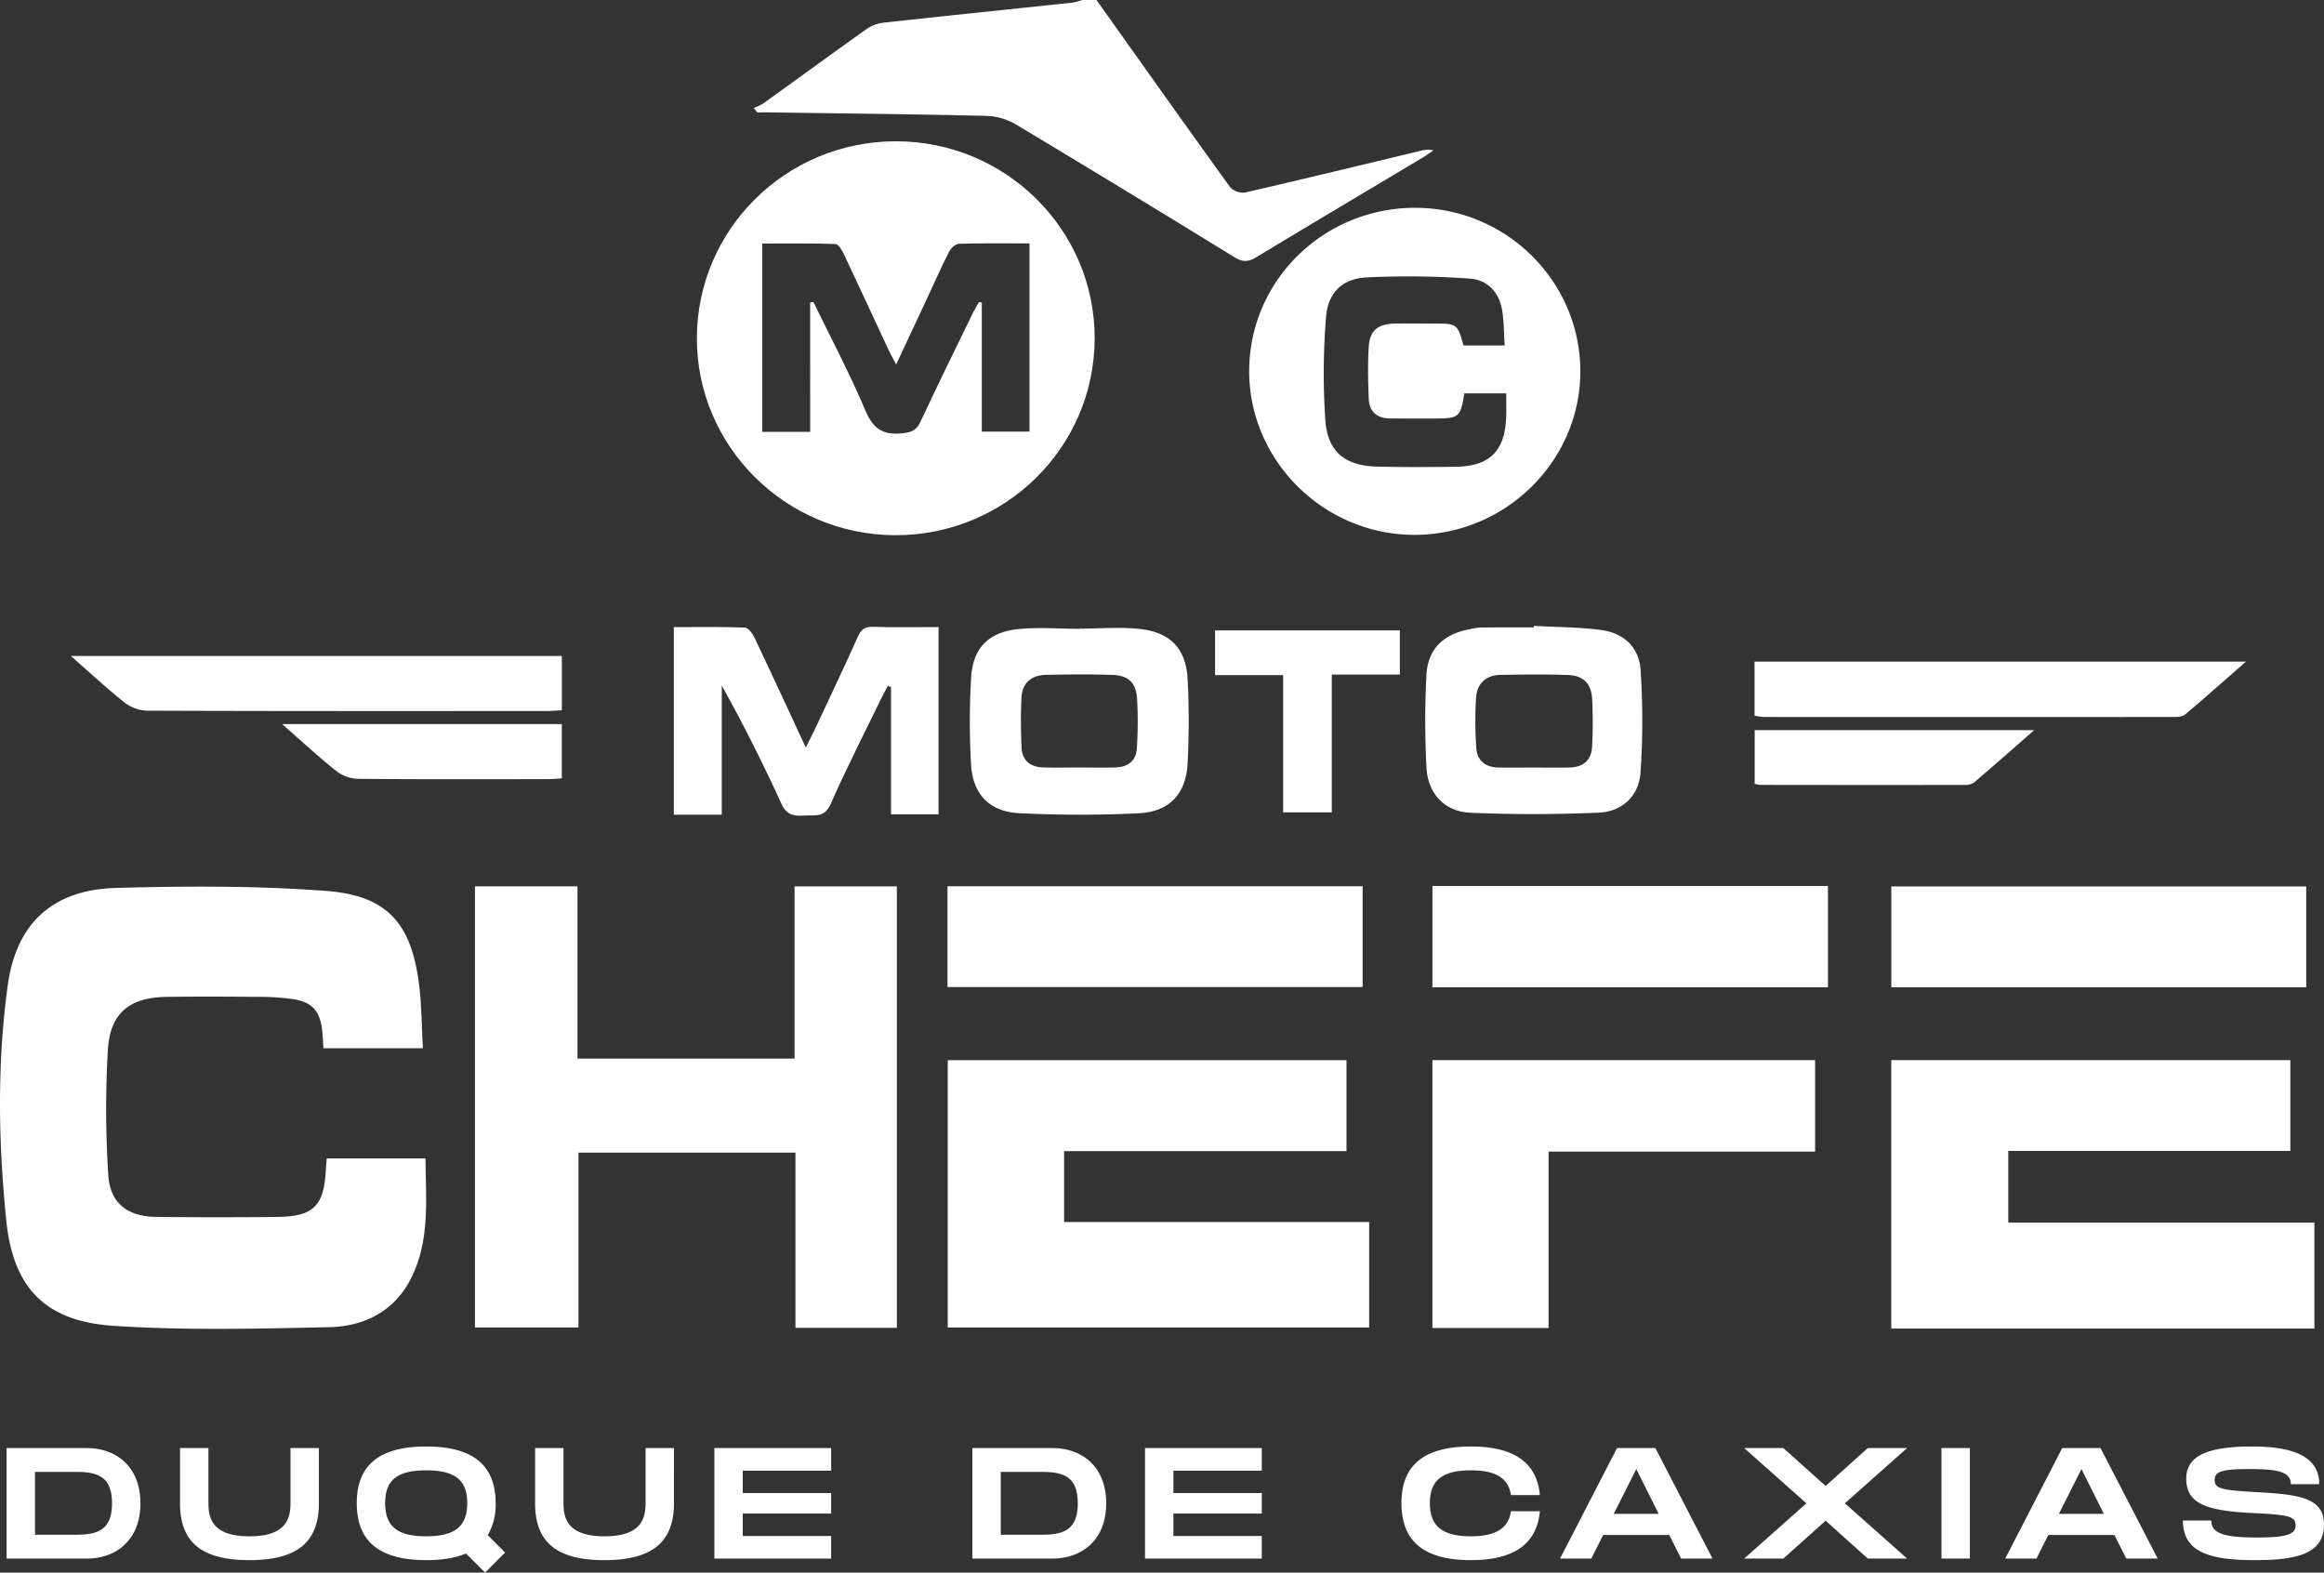
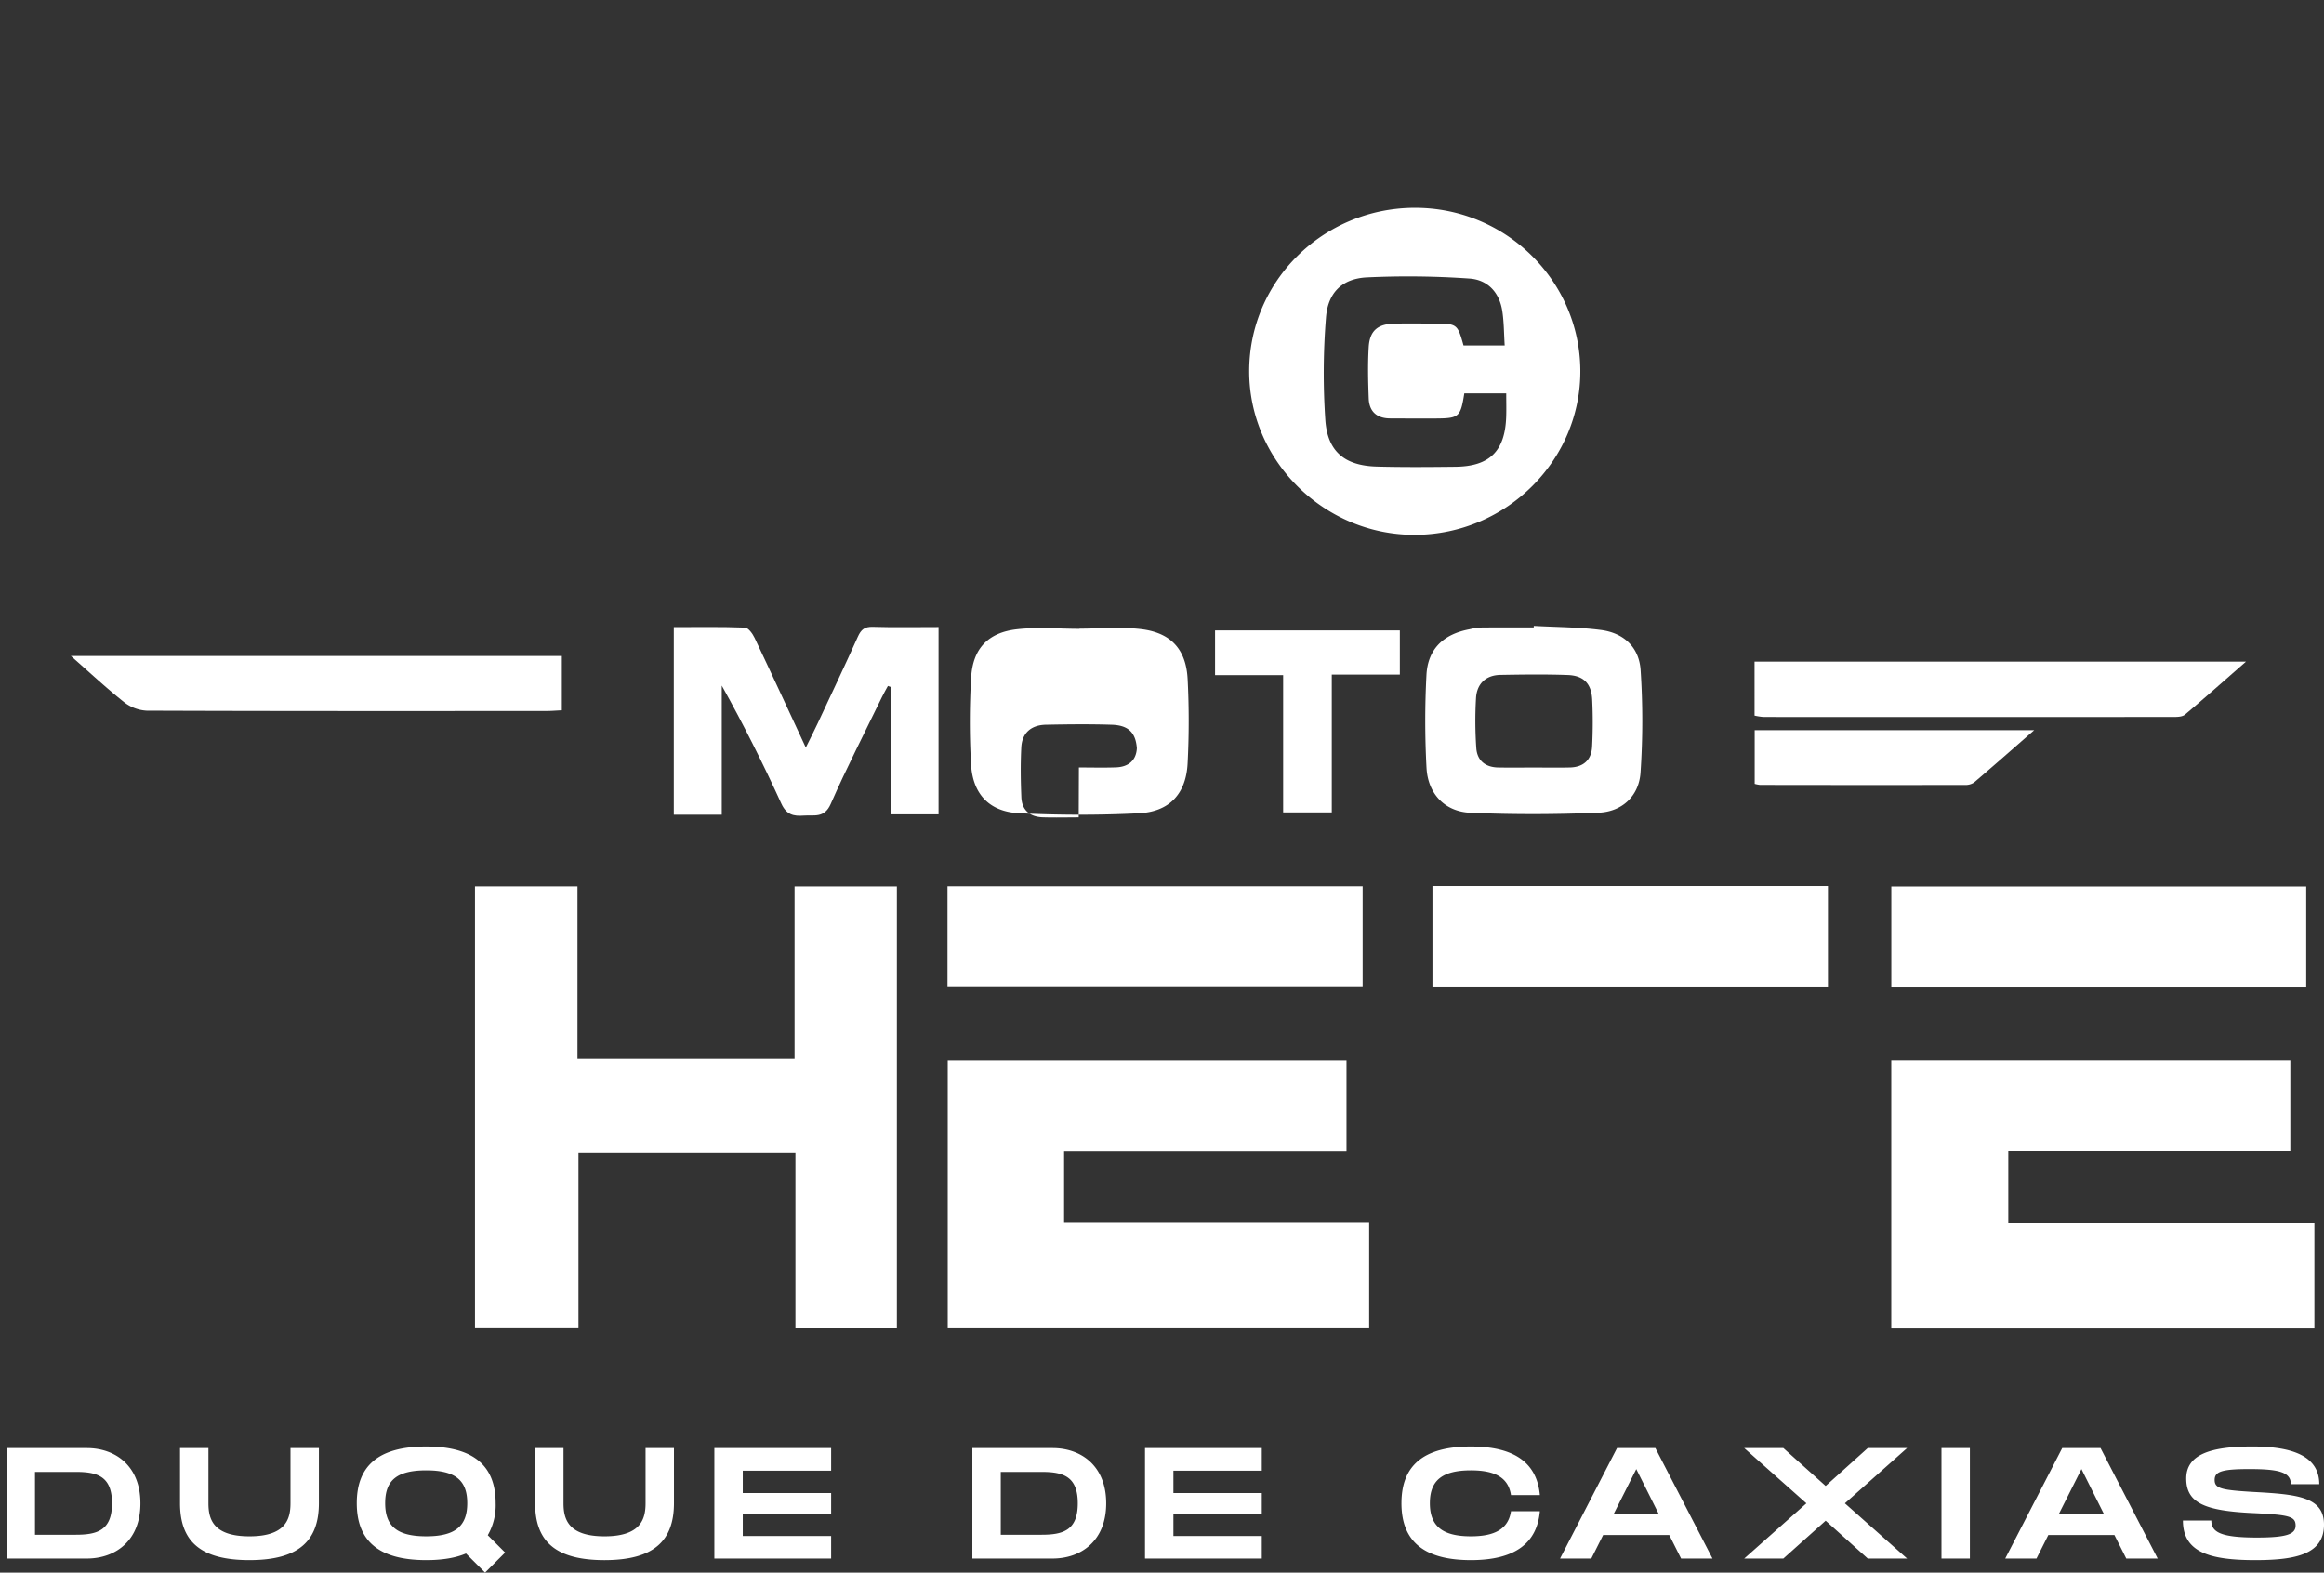
<svg xmlns="http://www.w3.org/2000/svg" width="809.973" height="548.05" viewBox="0 0 809.973 548.05">
  <rect x="0" y="0" width="809.973" height="548.05" fill="#333333" stroke="none" />
  <g id="Grupo_43969" data-name="Grupo 43969" transform="translate(18976.934 14692.155)">
    <path id="Caminho_7845" data-name="Caminho 7845" d="M30.305-38.5H2.365V0h27.94c9.955,0,18.7-6.16,18.7-19.25S40.26-38.5,30.305-38.5Zm-3.74,30.2h-14.3V-30.2h14.3c7.48,0,12.54,1.595,12.54,10.945S34.045-8.305,26.565-8.305Zm84.645-11V-38.5h-9.9v19.2c0,5.335-1.485,11.55-14.3,11.55s-14.3-6.16-14.3-11.55V-38.5h-9.9v19.2C62.81-5.885,70.07.55,87.01.55,103.9.55,111.21-5.94,111.21-19.305ZM176.11-2.09l-6.05-6.05a20.887,20.887,0,0,0,2.75-11.165c0-12.705-7.315-19.745-24.2-19.745-16.94,0-24.2,6.985-24.2,19.745C124.41-6.49,131.67.55,148.61.55c5.665,0,10.23-.77,13.86-2.31l6.655,6.655Zm-41.8-17.215c0-7.865,3.96-11.44,14.3-11.44s14.3,3.63,14.3,11.44c0,7.865-4.015,11.55-14.3,11.55S134.31-11.385,134.31-19.305Zm100.65,0V-38.5h-9.9v19.2c0,5.335-1.485,11.55-14.3,11.55s-14.3-6.16-14.3-11.55V-38.5h-9.9v19.2c0,13.42,7.26,19.855,24.2,19.855C227.645.55,234.96-5.94,234.96-19.305Zm54.78-11.33V-38.5h-40.7V0h40.7V-7.865h-30.8v-7.81h30.8v-7.15h-30.8v-7.81ZM366.9-38.5h-27.94V0H366.9c9.955,0,18.7-6.16,18.7-19.25S376.86-38.5,366.9-38.5Zm-3.74,30.2h-14.3V-30.2h14.3c7.48,0,12.54,1.595,12.54,10.945S370.645-8.305,363.165-8.305Zm76.67-22.33V-38.5h-40.7V0h40.7V-7.865h-30.8v-7.81h30.8v-7.15h-30.8v-7.81Zm48.675,11.33C488.51-6.49,495.77.55,512.71.55c15.345,0,23.045-5.885,24.035-17.05H526.68c-.935,6.27-5.775,8.745-13.97,8.745-10.01,0-14.3-3.63-14.3-11.55,0-7.865,4.235-11.44,14.3-11.44,8.25,0,13.035,2.42,13.97,8.635h10.065c-.99-11.11-8.69-16.94-24.035-16.94C495.77-39.05,488.51-32.065,488.51-19.305ZM585.97,0h10.945l-19.91-38.5H563.64L543.785,0h10.89L558.8-8.2h23.045ZM562.485-15.565l7.865-15.62,7.81,15.62ZM607.97,0h13.64l14.74-13.2L651.035,0h13.7L643.06-19.25,664.73-38.5h-13.7L636.35-25.3,621.61-38.5H607.97l21.67,19.25Zm78.65-38.5h-9.9V0h9.9ZM741.125,0H752.07L732.16-38.5H718.8L698.94,0h10.89l4.125-8.2H737ZM717.64-15.565l7.865-15.62,7.81,15.62Zm43.23,2.31c0,11.11,9.4,13.805,25.19,13.805,14.245,0,23.98-2.09,23.98-12.375,0-9.735-9.4-10.56-24.585-11.385-11.22-.66-13.53-1.21-13.53-4.18,0-2.86,2.31-3.8,12.045-3.8,10.285,0,14.52,1.045,14.52,5.28h9.9c0-9.515-8.8-13.145-23.32-13.145-14.41,0-23.045,2.7-23.045,11.165,0,8.635,6.655,11.275,23.43,12.045,12.485.605,14.685,1.155,14.685,4.345,0,3.025-3.135,4.18-13.53,4.18-12.54,0-15.84-1.87-15.84-5.94Z" transform="translate(-18977 -14149)" fill="#fff" />
    <g id="Grupo_43933" data-name="Grupo 43933" transform="translate(-20842.621 -10731.155)">
      <g id="Grupo_520" data-name="Grupo 520" transform="translate(952.687 -291)">
        <g id="Grupo_326" data-name="Grupo 326" transform="translate(-1333 -1669)">
          <path id="Caminho_1" data-name="Caminho 1" d="M659.158,369.466V463H806.627V426.081H699.939V401.088h98.3V369.466Z" transform="translate(2246 -2001)" fill="#fff" />
-           <path id="Caminho_2" data-name="Caminho 2" d="M382.153,0c15.51,21.8,30.976,43.63,46.644,65.316a6.126,6.126,0,0,0,5.185,1.764c20.4-4.692,40.739-9.641,61.1-14.513a9.123,9.123,0,0,1,4.494-.165c-1.188.811-2.338,1.688-3.571,2.425-19.4,11.6-38.848,23.124-58.183,34.832-2.775,1.68-4.732,1.741-7.557,0q-38.014-23.379-76.281-46.346a21.725,21.725,0,0,0-10.2-2.931c-25.117-.593-50.242-.849-75.365-1.207-1.488-.021-2.977,0-4.466,0l-1.251-1.528a20.6,20.6,0,0,0,3.329-1.6c12.016-8.639,23.959-17.38,36.027-25.945a12.993,12.993,0,0,1,5.859-2.2c21.986-2.411,43.989-4.663,65.983-7a20.234,20.234,0,0,0,3.267-.9Z" transform="translate(2246 -2001)" fill="#fff" />
-           <path id="Caminho_3" data-name="Caminho 3" d="M147.38,365.3H112.729c-.148-2.111-.219-4.208-.454-6.286-.736-6.514-3.372-9.691-9.8-10.773a83.142,83.142,0,0,0-12.9-.828c-10.481-.106-20.965-.141-31.444,0-12.8.175-19.671,5.451-20.523,18.208a355.306,355.306,0,0,0,.128,43.744c.564,9.916,6.631,14.6,16.741,14.72,13.973.172,27.951.155,41.924.022,12.894-.123,16.512-3.741,17.174-16.57.059-1.15.183-2.3.308-3.831H148.3c.068,14.242,1.708,28.761-5.246,42.173-5.864,11.31-16.35,16.379-28.314,16.64-25.094.547-50.292,1.183-75.3-.483C16.011,460.477,4.6,449.052,2.2,425.436c-2.778-27.26-3.244-54.813.5-82.061,2.98-21.681,15.758-33.323,37.667-33.932,24.391-.677,48.919-.792,73.222,1.034,21.379,1.606,29.7,11.249,32.433,32.357.932,7.2.909,14.523,1.36,22.465" transform="translate(2246 -2001)" fill="#fff" />
          <path id="Caminho_4" data-name="Caminho 4" d="M165.54,462.617V308.89h35.723v60.026h75.666V308.907h35.654V462.749H277.23V401.684H201.609v60.933Z" transform="translate(2246 -2001)" fill="#fff" />
          <path id="Caminho_5" data-name="Caminho 5" d="M477.189,425.882v36.751H330.308V369.47H469.284v31.7H370.866v24.712Z" transform="translate(2246 -2001)" fill="#fff" />
-           <path id="Caminho_6" data-name="Caminho 6" d="M242.882,117.7c.156-37.842,31.064-68.394,69.263-68.463,38.346-.07,69.519,30.856,69.373,68.822-.146,38.034-31.34,68.656-69.734,68.455-38.1-.2-69.058-31.114-68.9-68.814m39.472-12.248,1.129-.24c6.148,12.669,12.763,25.141,18.244,38.092,2.683,6.34,6.2,8.341,12.682,7.706,3.193-.313,4.982-.994,6.4-4.033,5.961-12.789,12.208-25.445,18.373-38.139.6-1.238,1.356-2.4,2.039-3.6l.971.256v44.914h16.618V84.823c-8.368,0-16.479-.115-24.58.126-1.2.036-2.8,1.524-3.427,2.744-2.509,4.865-4.7,9.891-7.023,14.854-3.692,7.9-7.389,15.8-11.447,24.48-1.178-2.246-1.973-3.625-2.644-5.062-5.193-11.133-10.328-22.293-15.584-33.4-.654-1.381-1.883-3.5-2.9-3.538-8.552-.285-17.119-.162-25.555-.162v65.643h16.71Z" transform="translate(2246 -2001)" fill="#fff" />
          <path id="Caminho_7" data-name="Caminho 7" d="M492.883,72.424c31.634-.187,57.606,25.145,57.9,56.473.3,31.36-25.664,57.322-57.5,57.5-31.688.178-57.954-25.719-57.909-57.1.044-31.332,25.681-56.692,57.5-56.879m31.548,47.984c-.271-4.2-.245-8.151-.839-12.011-1-6.513-5.148-10.931-11.53-11.323a306.1,306.1,0,0,0-35.81-.392c-8.578.48-13.482,5.415-14.113,14.13a241.771,241.771,0,0,0-.205,35.773c.839,10.976,6.942,15.733,17.952,16.024,9.145.243,18.3.175,27.452.065,11.884-.143,17.224-5.5,17.617-17.461.086-2.613.013-5.23.013-8.111H510.344c-1.293,8.215-1.844,8.711-9.9,8.756-5.324.03-10.649,0-15.973-.024-4.613-.021-7.261-2.408-7.433-6.945-.228-5.968-.367-11.968-.007-17.921.35-5.794,3.21-8.1,9.158-8.194,4.492-.075,8.985-.02,13.478-.016,8.169.007,8.3.107,10.406,7.65Z" transform="translate(2246 -2001)" fill="#fff" />
-           <path id="Caminho_8" data-name="Caminho 8" d="M539.715,462.8h-40.48V369.453H632.609V401.33H539.715Z" transform="translate(2246 -2001)" fill="#fff" />
          <rect id="Retângulo_2" data-name="Retângulo 2" width="144.688" height="35.126" transform="translate(2576.226 -1692.146)" fill="#fff" />
          <rect id="Retângulo_3" data-name="Retângulo 3" width="144.6" height="35.156" transform="translate(2905.173 -1692.072)" fill="#fff" />
          <rect id="Retângulo_4" data-name="Retângulo 4" width="137.839" height="35.296" transform="translate(2745.243 -1692.232)" fill="#fff" />
          <path id="Caminho_9" data-name="Caminho 9" d="M327.107,218.529v65.26h-16.56V239.47l-1.089-.429c-.7,1.3-1.44,2.571-2.082,3.894-6.016,12.4-12.321,24.67-17.87,37.274-2.213,5.027-5.815,3.745-9.411,4.016-3.528.266-6-.277-7.781-4.172-6.333-13.875-13.168-27.521-20.762-41.133v45H234.838V218.549c8.3,0,16.561-.149,24.8.166,1.185.045,2.67,2.138,3.362,3.594,5.913,12.438,11.674,24.947,17.841,38.208,1.577-3.2,2.9-5.768,4.118-8.379,4.715-10.074,9.475-20.129,14.041-30.271,1.1-2.432,2.332-3.5,5.158-3.415,7.462.228,14.935.077,22.945.077" transform="translate(2246 -2001)" fill="#fff" />
          <path id="Caminho_10" data-name="Caminho 10" d="M534.564,218.121c7.782.431,15.621.423,23.332,1.415,8,1.028,13.372,5.976,13.9,14.03a266.4,266.4,0,0,1-.035,35.717c-.558,8.084-6.374,13.579-14.556,13.926-14.9.633-29.873.681-44.774.028-8.922-.392-14.76-6.643-15.254-15.612a305.334,305.334,0,0,1-.026-32.346c.464-9.094,5.888-14.266,15.009-15.98a23.05,23.05,0,0,1,3.932-.614c6.149-.065,12.3-.029,18.448-.029.007-.178.014-.357.022-.535m.1,49.368c4.158,0,8.317.077,12.473-.021,4.735-.111,7.544-2.624,7.756-7.345a163.118,163.118,0,0,0,.02-16.431c-.312-5.525-3.007-8.252-8.526-8.455-7.8-.285-15.628-.173-23.441-.039-5.125.088-8.186,3.09-8.513,8.013a136.057,136.057,0,0,0,.086,17.394c.276,4.467,3.175,6.792,7.672,6.868,4.156.071,8.315.015,12.473.016" transform="translate(2246 -2001)" fill="#fff" />
-           <path id="Caminho_11" data-name="Caminho 11" d="M376.248,219.084c7.135,0,14.349-.671,21.385.158,10.466,1.234,15.77,7.046,16.291,17.478a284.458,284.458,0,0,1-.017,29.377c-.567,10.56-6.321,16.784-16.951,17.316-13.9.7-27.895.669-41.8-.018-10.334-.511-16.142-6.681-16.719-17a262.9,262.9,0,0,1,.036-30.365c.6-9.978,5.9-15.579,15.894-16.726,7.2-.827,14.579-.161,21.878-.161l0-.063m-.223,48.383c4.324,0,8.652.124,12.97-.035,4.22-.156,7.023-2.37,7.232-6.7a139.385,139.385,0,0,0,.066-17.378c-.434-5.618-3.128-7.982-8.793-8.162-7.641-.242-15.3-.156-22.944,0-5.028.106-8.275,2.789-8.539,7.9-.3,5.779-.223,11.594.02,17.38.192,4.561,3.053,6.849,7.516,6.979,4.154.121,8.314.026,12.472.012" transform="translate(2246 -2001)" fill="#fff" />
+           <path id="Caminho_11" data-name="Caminho 11" d="M376.248,219.084c7.135,0,14.349-.671,21.385.158,10.466,1.234,15.77,7.046,16.291,17.478a284.458,284.458,0,0,1-.017,29.377c-.567,10.56-6.321,16.784-16.951,17.316-13.9.7-27.895.669-41.8-.018-10.334-.511-16.142-6.681-16.719-17a262.9,262.9,0,0,1,.036-30.365c.6-9.978,5.9-15.579,15.894-16.726,7.2-.827,14.579-.161,21.878-.161l0-.063m-.223,48.383c4.324,0,8.652.124,12.97-.035,4.22-.156,7.023-2.37,7.232-6.7c-.434-5.618-3.128-7.982-8.793-8.162-7.641-.242-15.3-.156-22.944,0-5.028.106-8.275,2.789-8.539,7.9-.3,5.779-.223,11.594.02,17.38.192,4.561,3.053,6.849,7.516,6.979,4.154.121,8.314.026,12.472.012" transform="translate(2246 -2001)" fill="#fff" />
          <path id="Caminho_12" data-name="Caminho 12" d="M611.5,230.576H782.777c-7.613,6.656-14.363,12.647-21.255,18.47-.872.735-2.491.815-3.765.815q-71.573.056-143.145.008a21.471,21.471,0,0,1-3.108-.482Z" transform="translate(2246 -2001)" fill="#fff" />
          <path id="Caminho_13" data-name="Caminho 13" d="M24.69,228.6H195.816V247.54c-1.952.092-3.72.247-5.487.248-46.4.013-92.806.06-139.209-.118a13.85,13.85,0,0,1-7.881-2.982c-6.082-4.816-11.764-10.135-18.549-16.086" transform="translate(2246 -2001)" fill="#fff" />
          <path id="Caminho_14" data-name="Caminho 14" d="M487.878,219.7v15.387H464.159v48.022H447.212V235.28h-23.73V219.7Z" transform="translate(2246 -2001)" fill="#fff" />
          <path id="Caminho_15" data-name="Caminho 15" d="M611.549,273.166v-18.7H708.96c-7.546,6.6-14.215,12.491-20.992,18.258a5.368,5.368,0,0,1-3.241.828q-35.667.05-71.334-.015a11.211,11.211,0,0,1-1.844-.373" transform="translate(2246 -2001)" fill="#fff" />
-           <path id="Caminho_16" data-name="Caminho 16" d="M98.317,252.342h97.491v18.916c-1.734.1-3.333.269-4.933.27-22.115.018-44.231.1-66.344-.112a13.07,13.07,0,0,1-7.431-2.8c-6.1-4.863-11.826-10.183-18.783-16.276" transform="translate(2246 -2001)" fill="#fff" />
        </g>
      </g>
    </g>
  </g>
</svg>